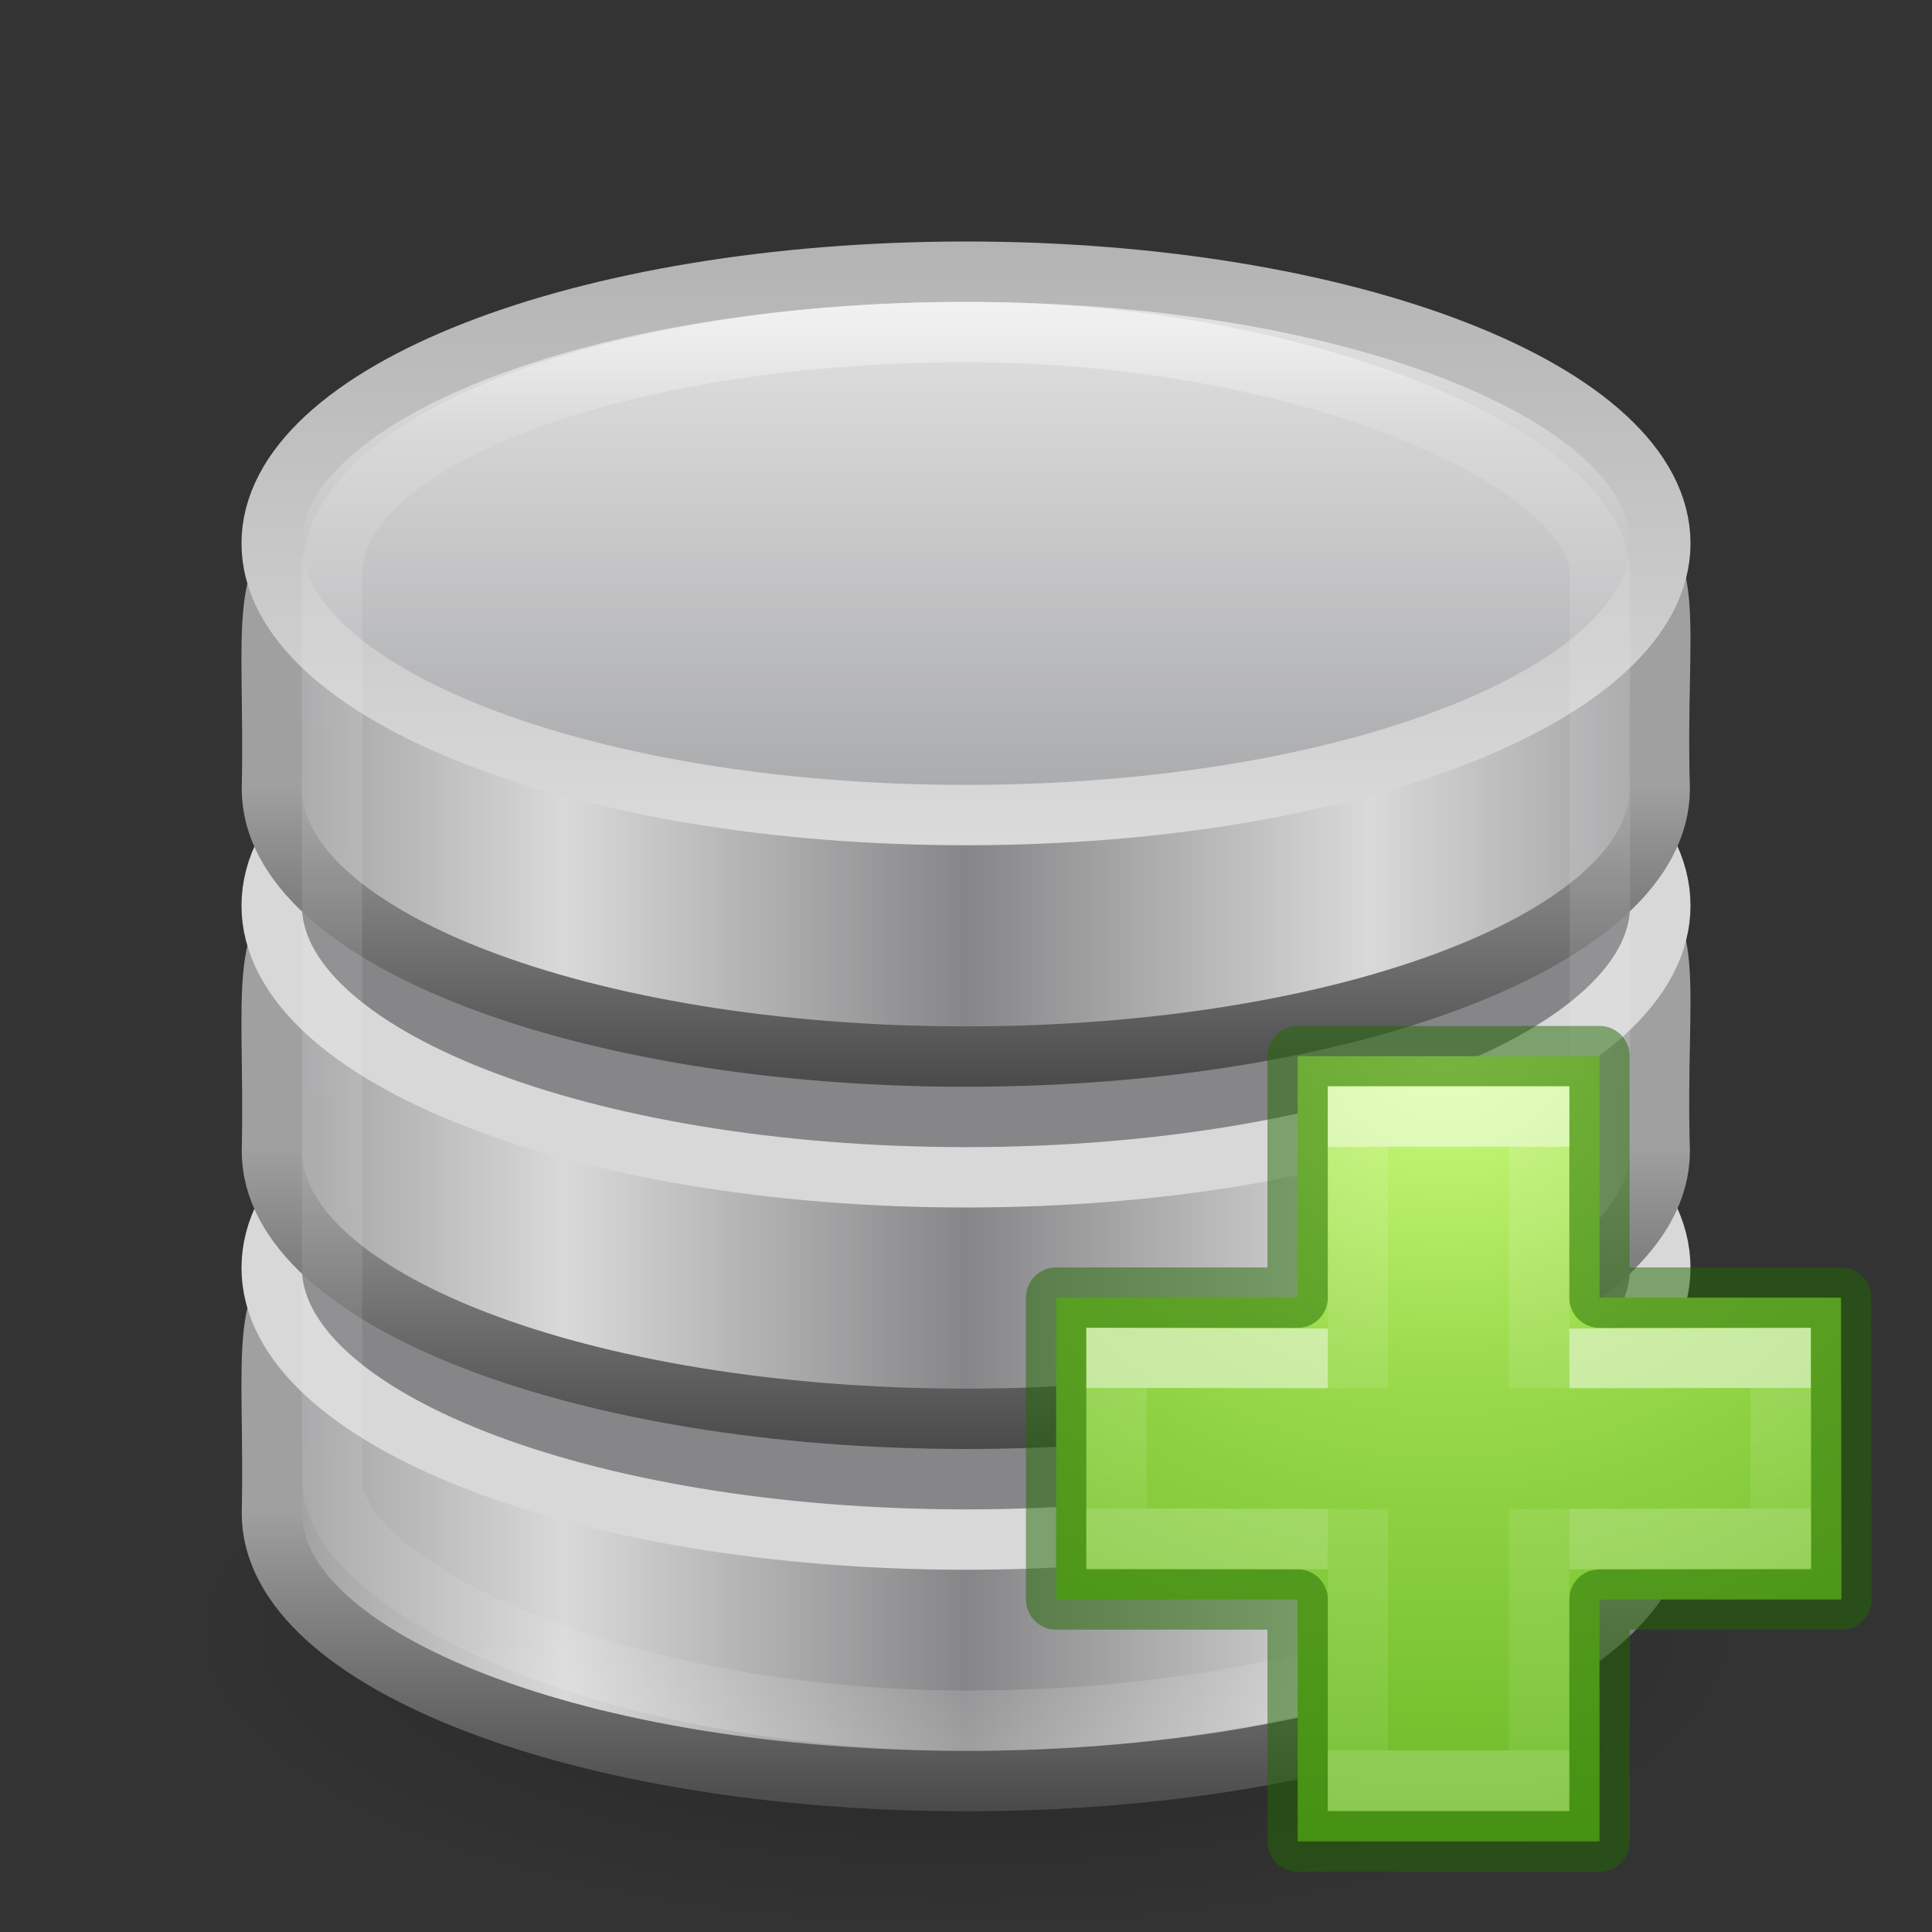
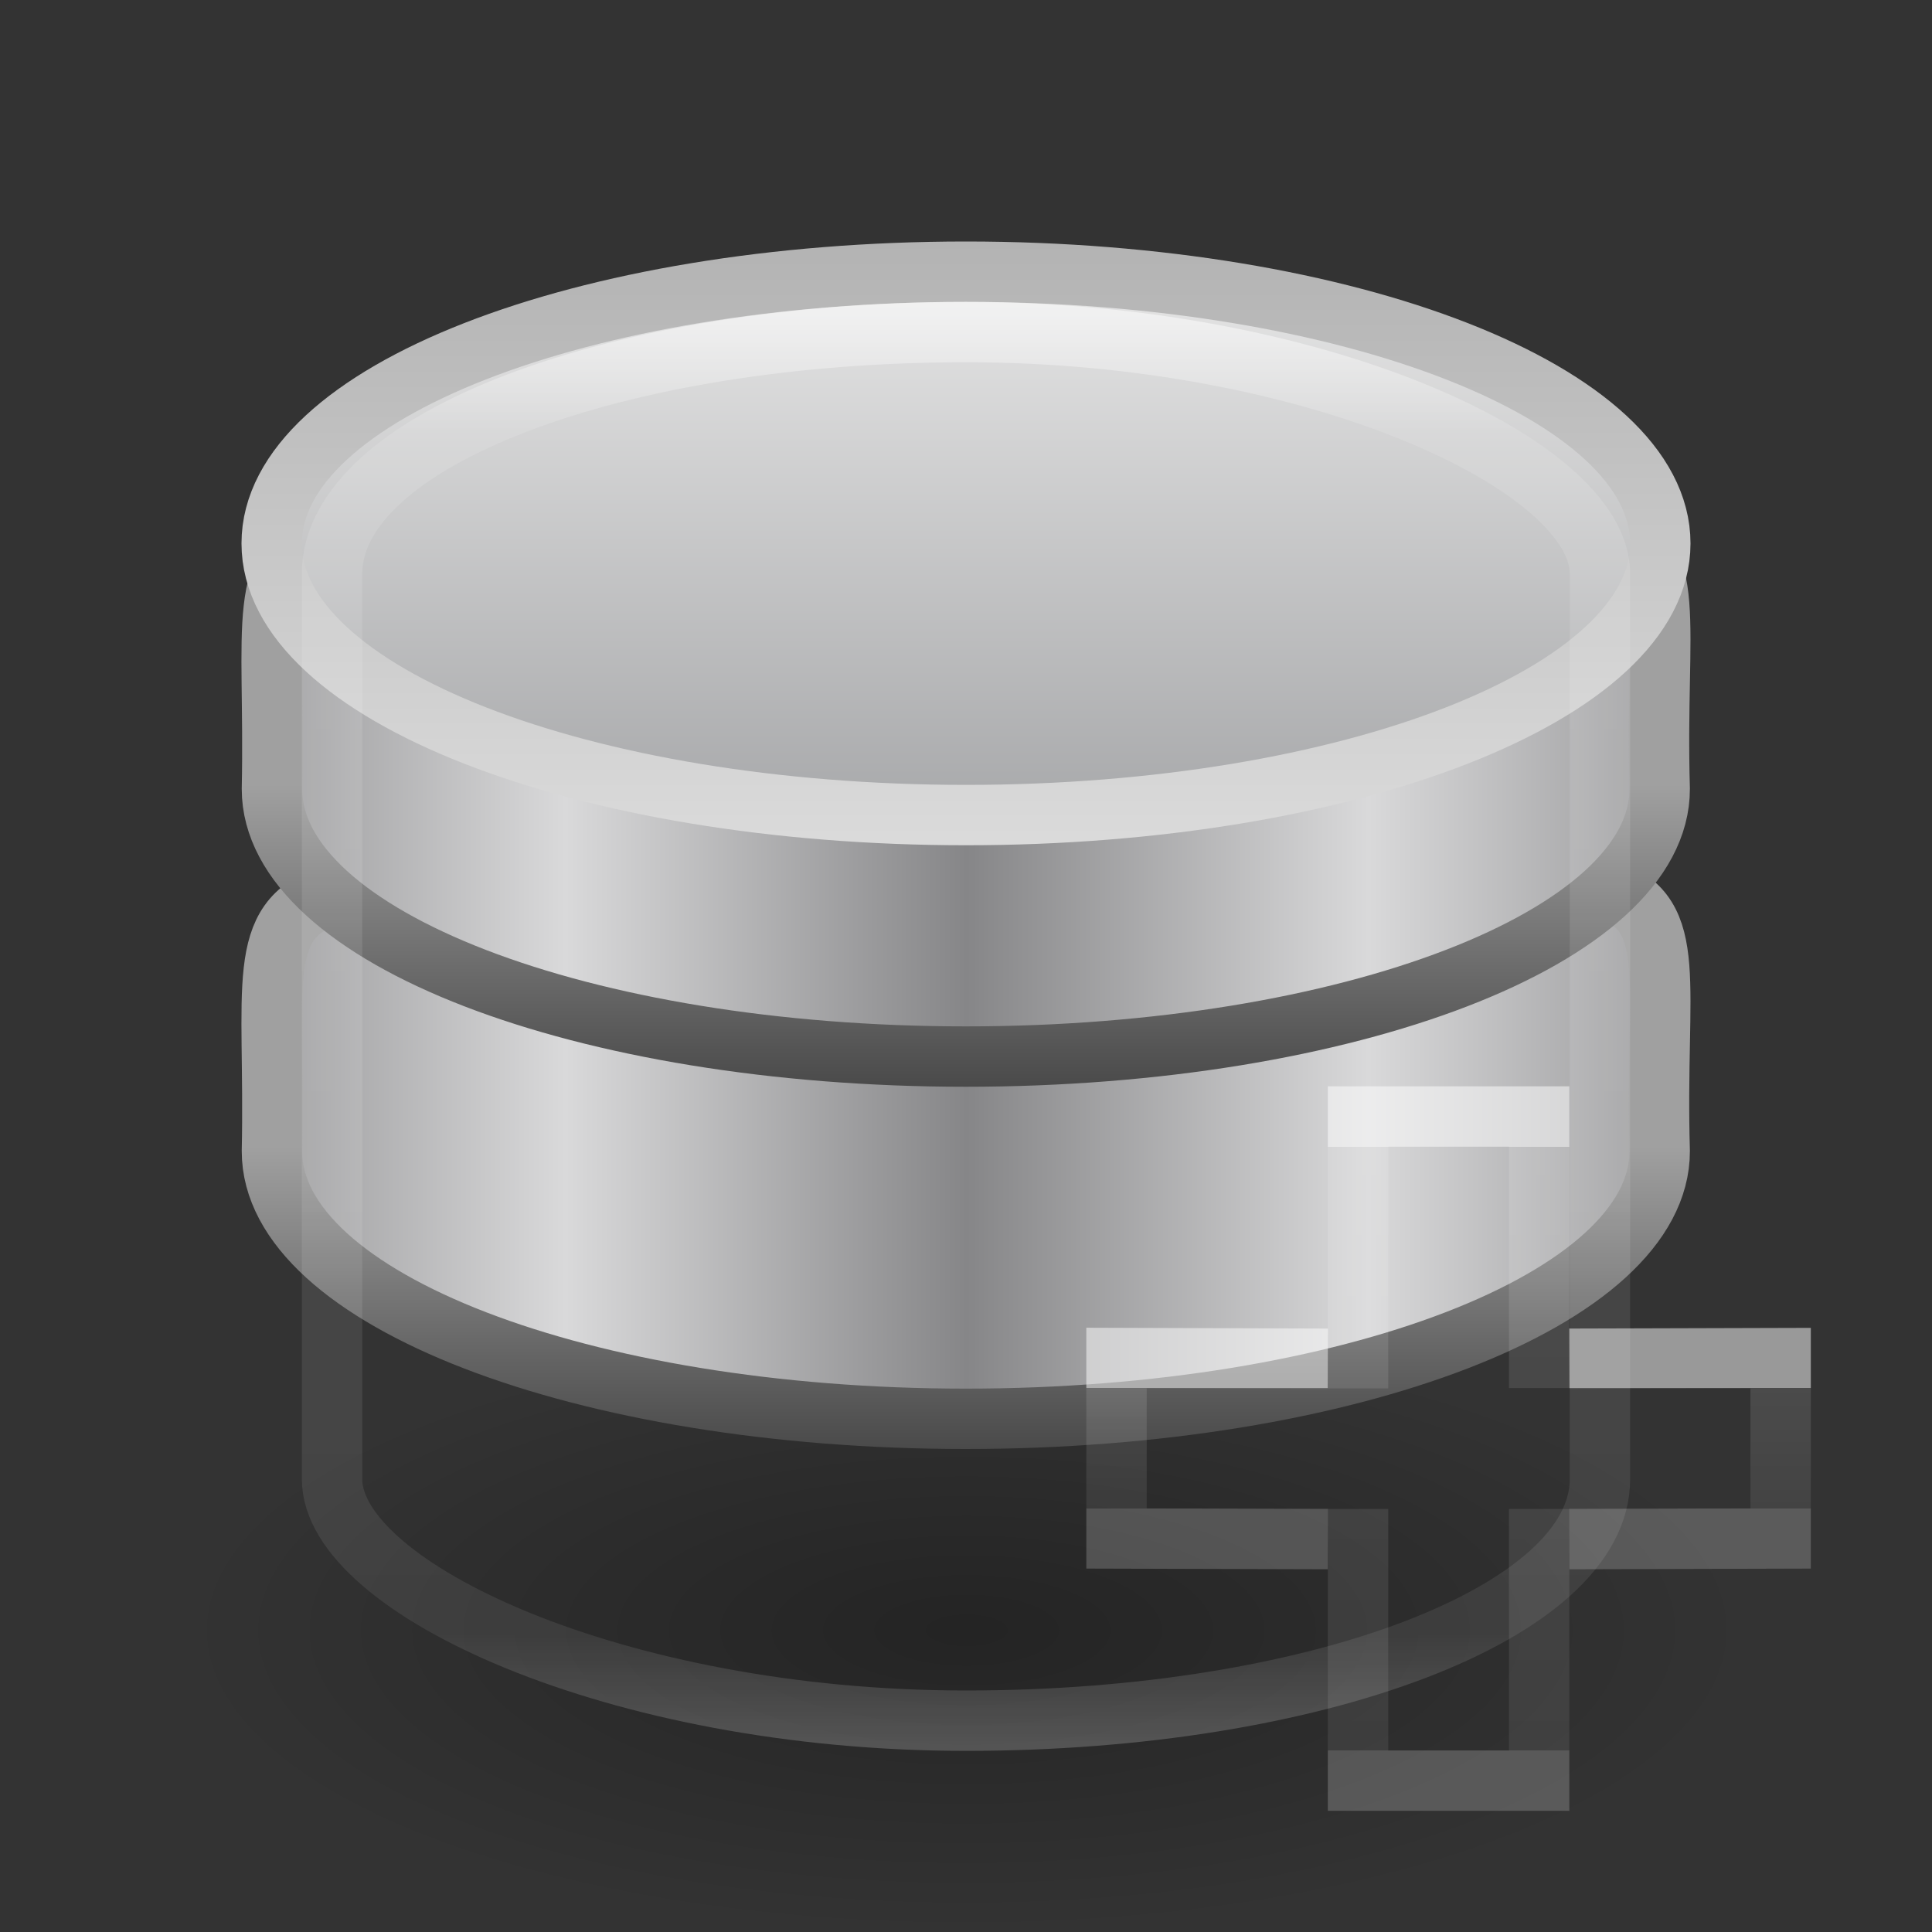
<svg xmlns="http://www.w3.org/2000/svg" xmlns:xlink="http://www.w3.org/1999/xlink" height="32" width="32">
  <rect width="100%" height="100%" fill="#333333" stroke="none" />
  <radialGradient id="a" cx="65.325" cy="48.709" gradientTransform="matrix(0 .686 -.746 0 60.288 -27.737)" gradientUnits="userSpaceOnUse" r="31">
    <stop offset="0" stop-color="#d1ff82" />
    <stop offset=".262" stop-color="#9bdb4d" />
    <stop offset=".661" stop-color="#68b723" />
    <stop offset="1" stop-color="#3a9104" />
  </radialGradient>
  <linearGradient id="b" gradientTransform="matrix(.423 0 0 .385 14.545 15.083)" gradientUnits="userSpaceOnUse" x1="24.139" x2="24.139" xlink:href="#c" y1="10.171" y2="36.136" />
  <linearGradient id="c">
    <stop offset="0" stop-color="#fff" />
    <stop offset="0" stop-color="#fff" stop-opacity=".235" />
    <stop offset="1" stop-color="#fff" stop-opacity=".157" />
    <stop offset="1" stop-color="#fff" stop-opacity=".392" />
  </linearGradient>
  <linearGradient id="d" gradientTransform="matrix(.388 0 0 .418 15.3 14.318)" gradientUnits="userSpaceOnUse" x1="24.139" x2="24.139" xlink:href="#c" y1="20.749" y2="25.528" />
  <linearGradient id="e" gradientTransform="matrix(.458 0 0 .439 -31.62 14.933)" gradientUnits="userSpaceOnUse" spreadMethod="reflect" x1="102.308" x2="102.308" y1="-2.393" y2="-24.582">
    <stop offset="0" stop-color="#a5a6a8" />
    <stop offset="1" stop-color="#e8e8e8" />
  </linearGradient>
  <linearGradient id="f" gradientTransform="matrix(.458 0 0 .439 -31.62 14.933)" gradientUnits="userSpaceOnUse" x1="109.956" x2="109.956" y1="-24.911" y2="-2.376">
    <stop offset="0" stop-color="#b3b3b3" />
    <stop offset="1" stop-color="#dadada" />
  </linearGradient>
  <linearGradient id="g" gradientTransform="matrix(.458 0 0 .432 -31.592 18.912)" gradientUnits="userSpaceOnUse" spreadMethod="reflect" x1="103.95" x2="89.424" xlink:href="#h" y1="-7.666" y2="-7.666" />
  <linearGradient id="h">
    <stop offset="0" stop-color="#868688" />
    <stop offset="1" stop-color="#d9d9da" />
  </linearGradient>
  <linearGradient id="i" gradientUnits="userSpaceOnUse" x1="10.861" x2="10.861" xlink:href="#j" y1="12.991" y2="18" />
  <linearGradient id="j">
    <stop offset="0" stop-color="#a0a0a0" />
    <stop offset="1" stop-color="#4a4a4a" />
  </linearGradient>
  <linearGradient id="k" gradientTransform="matrix(.458 0 0 .432 -31.592 24.912)" gradientUnits="userSpaceOnUse" spreadMethod="reflect" x1="103.95" x2="89.424" xlink:href="#h" y1="-7.666" y2="-7.666" />
  <linearGradient id="l" gradientUnits="userSpaceOnUse" x1="10.861" x2="10.861" xlink:href="#j" y1="18.991" y2="24" />
  <linearGradient id="m" gradientTransform="matrix(.458 0 0 .432 -31.592 30.912)" gradientUnits="userSpaceOnUse" spreadMethod="reflect" x1="103.95" x2="89.424" xlink:href="#h" y1="-7.666" y2="-7.666" />
  <linearGradient id="n" gradientUnits="userSpaceOnUse" x1="10.861" x2="10.861" xlink:href="#j" y1="24.991" y2="30" />
  <linearGradient id="o" gradientTransform="matrix(.6 0 0 .605 1.6 2.171)" gradientUnits="userSpaceOnUse" x1="21.381" x2="21.381" y1="5.052" y2="44.137">
    <stop offset="0" stop-color="#fff" />
    <stop offset=".081" stop-color="#fff" stop-opacity=".235" />
    <stop offset=".923" stop-color="#fff" stop-opacity=".157" />
    <stop offset="1" stop-color="#fff" stop-opacity=".392" />
  </linearGradient>
  <radialGradient id="p" cx="23.335" cy="41.636" gradientTransform="matrix(.575 0 0 .221 2.594 17.801)" gradientUnits="userSpaceOnUse" r="22.627">
    <stop offset="0" />
    <stop offset="1" stop-opacity="0" />
  </radialGradient>
  <path d="m29 27c.001 2.761-5.82 5-13 5s-13.001-2.239-13-5c-.001-2.761 5.82-5 13-5s13.001 2.239 13 5z" fill="url(#p)" fill-rule="evenodd" opacity=".3" />
-   <path d="m27.49 25.068c0 2.447-5.149 4.432-11.493 4.432-6.344 0-11.493-1.986-11.493-4.432.114-5.469-1.405-4.34 11.493-4.432 13.193-.095 11.331-1.127 11.493 4.432z" fill="url(#m)" stroke="url(#n)" />
-   <path d="m27.5 21c0 2.485-5.149 4.5-11.5 4.5-6.351 0-11.5-2.015-11.5-4.5 0-2.485 5.149-4.5 11.5-4.5 6.351 0 11.5 2.015 11.5 4.5z" fill="#868688" stroke="#d8d8d8" />
+   <path d="m27.5 21z" fill="#868688" stroke="#d8d8d8" />
  <path d="m27.49 19.068c0 2.447-5.149 4.432-11.493 4.432-6.344 0-11.493-1.986-11.493-4.432.114-5.469-1.405-4.34 11.493-4.432 13.193-.095 11.331-1.127 11.493 4.432z" fill="url(#k)" stroke="url(#l)" />
-   <path d="m27.5 15c0 2.485-5.149 4.5-11.5 4.5-6.351 0-11.5-2.015-11.5-4.5 0-2.485 5.149-4.5 11.5-4.5 6.351 0 11.5 2.015 11.5 4.5z" fill="#868688" stroke="#d8d8d8" />
  <path d="m27.49 13.068c0 2.447-5.149 4.432-11.493 4.432-6.344 0-11.493-1.986-11.493-4.432.114-5.469-1.405-4.34 11.493-4.432 13.193-.095 11.331-1.127 11.493 4.432z" fill="url(#g)" stroke="url(#i)" />
  <path d="m27.5 9c0 2.485-5.149 4.5-11.5 4.5-6.351 0-11.5-2.015-11.5-4.5 0-2.485 5.149-4.5 11.5-4.5 6.351 0 11.5 2.015 11.5 4.5z" fill="url(#e)" stroke="url(#f)" />
  <rect fill="none" height="23" opacity=".5" rx="17.5" ry="4" stroke="url(#o)" width="21" x="5.5" y="5.5" />
  <g transform="translate(-.007 -.007)">
-     <path d="m21.5 21.5v-4h5v4h4l.007 5h-4.007v4.007h-5v-4.007h-4v-5z" fill="url(#a)" stroke="#206b00" stroke-linecap="round" stroke-linejoin="round" stroke-opacity=".502" />
    <g fill="none">
      <path d="m22.5 23.003v-4.503h3v4.497m0 2.003v4.5h-3v-4.5" opacity=".5" stroke="url(#b)" />
      <path d="m26 22.512 3.5-.01v2.987l-3.5.01m-4 0-3.5-.01v-2.989l3.5.012" opacity=".5" stroke="url(#d)" />
    </g>
  </g>
</svg>